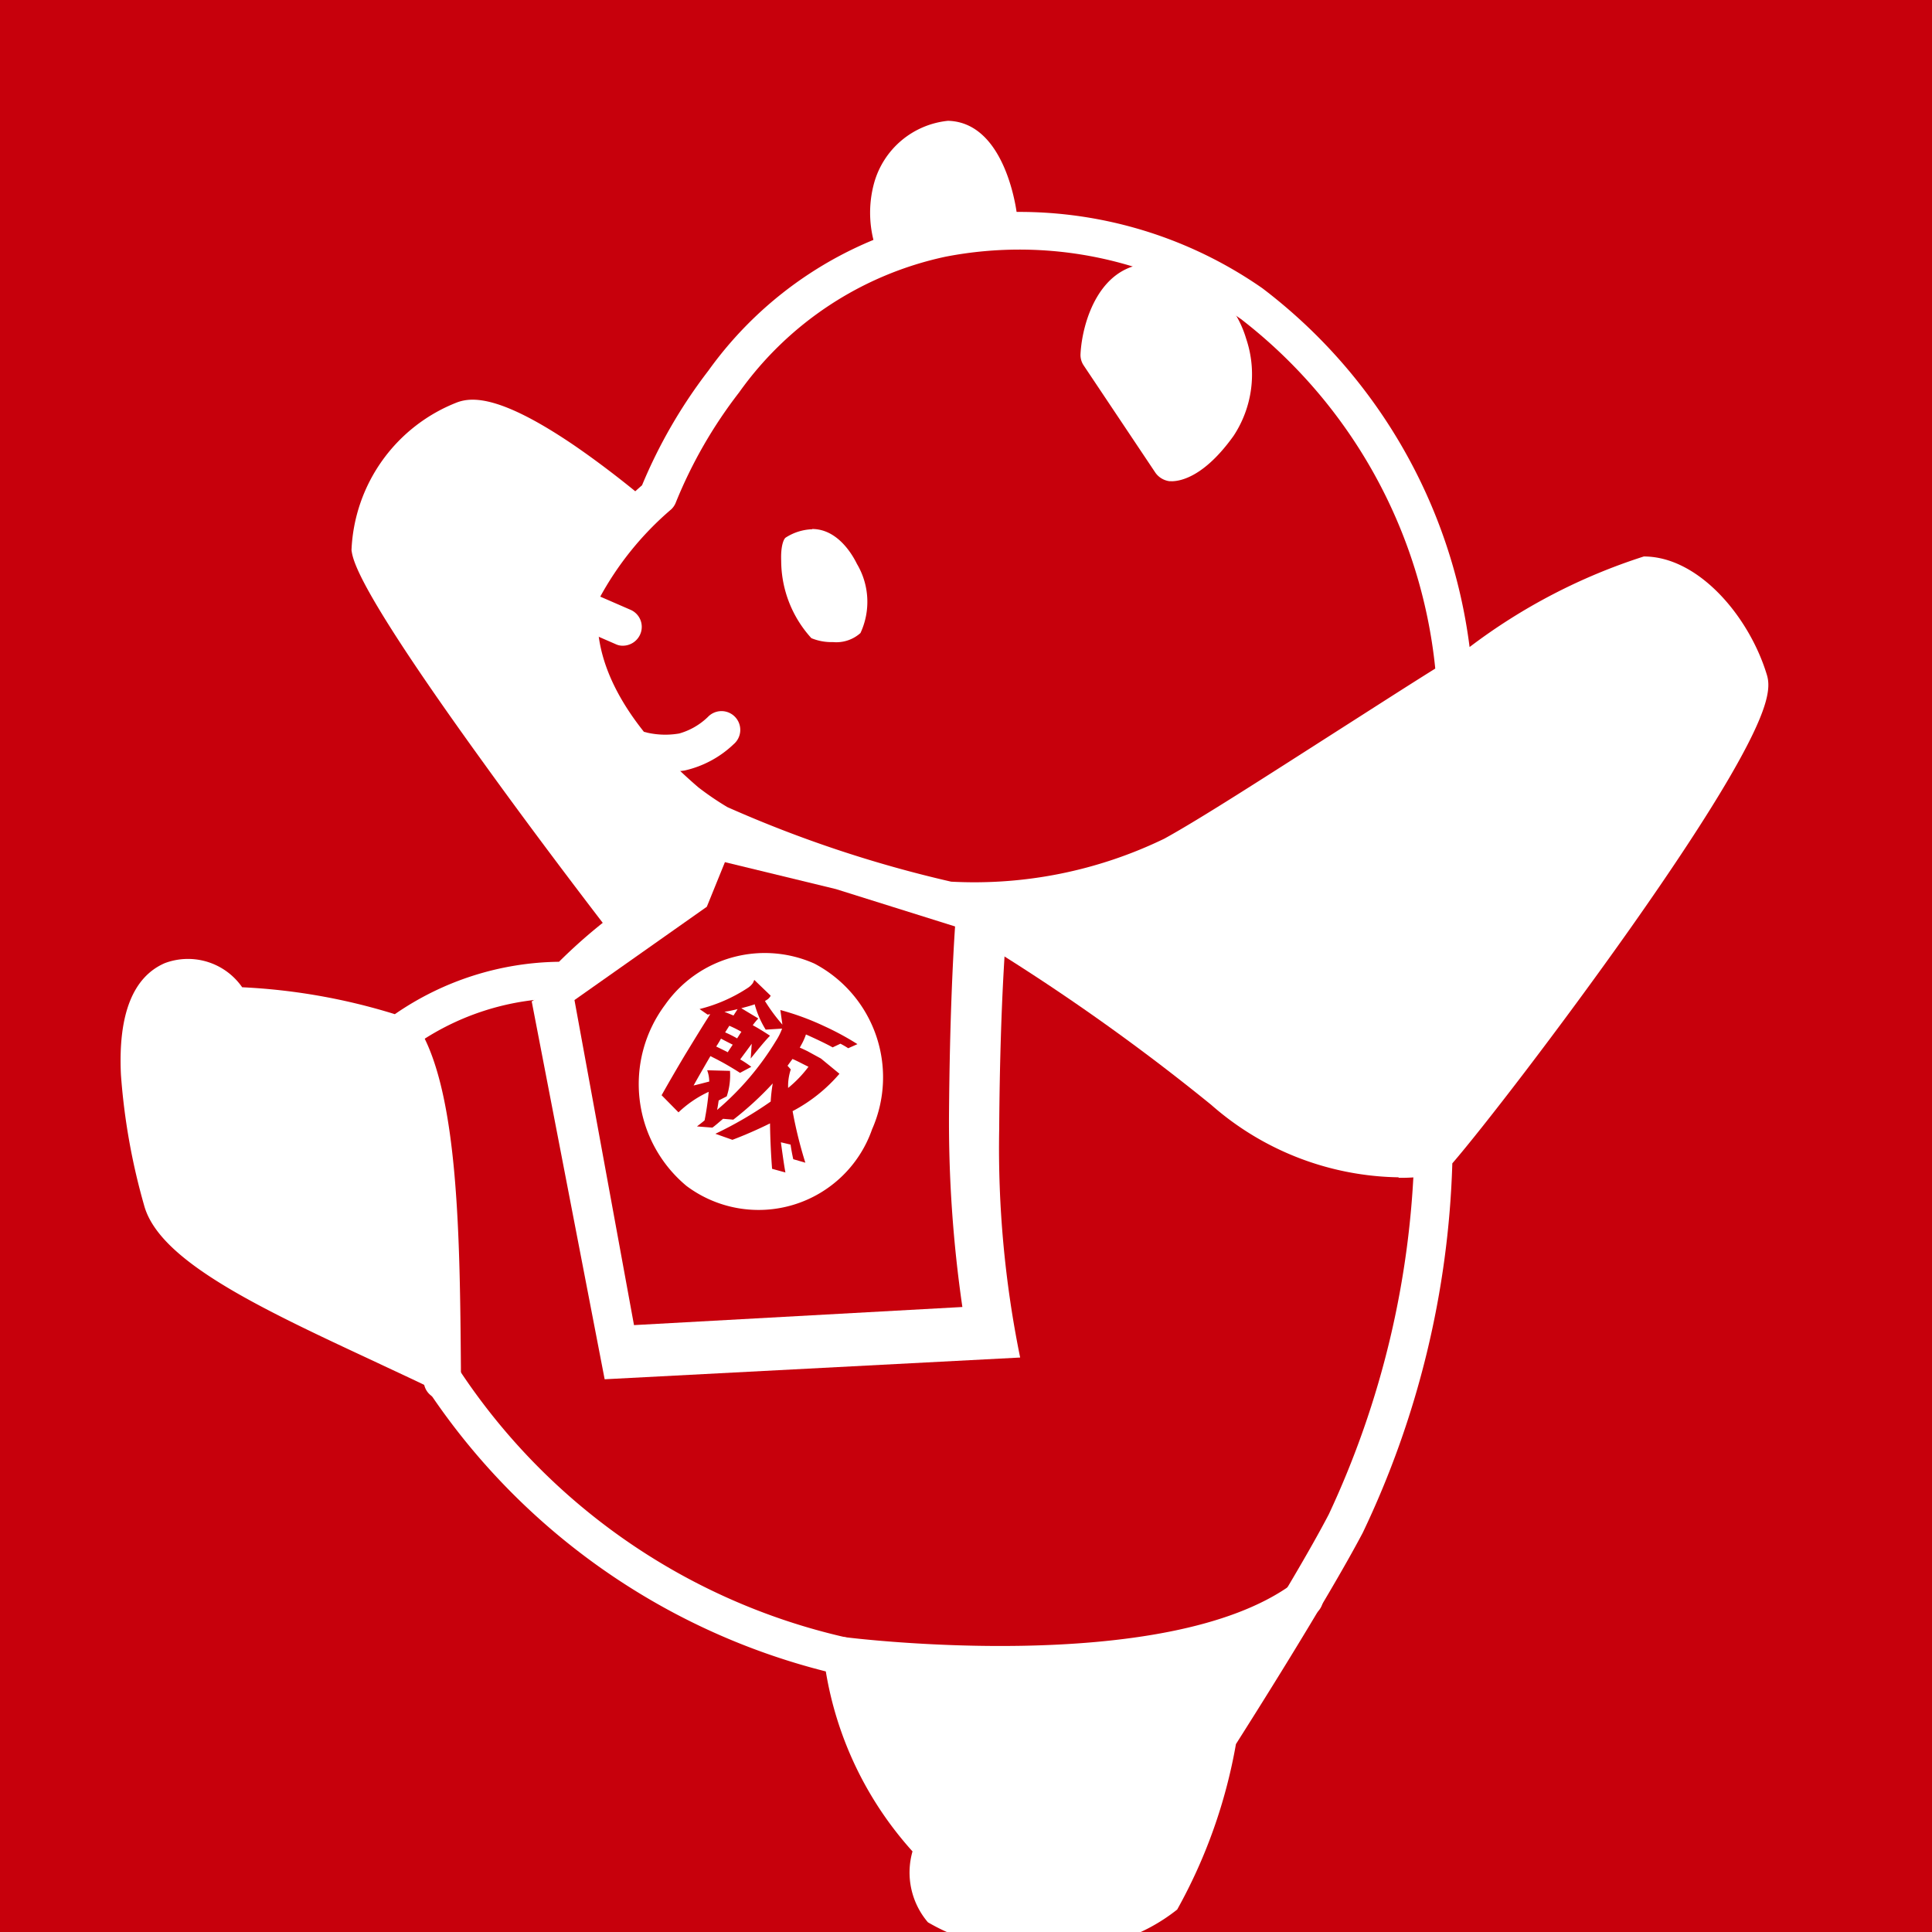
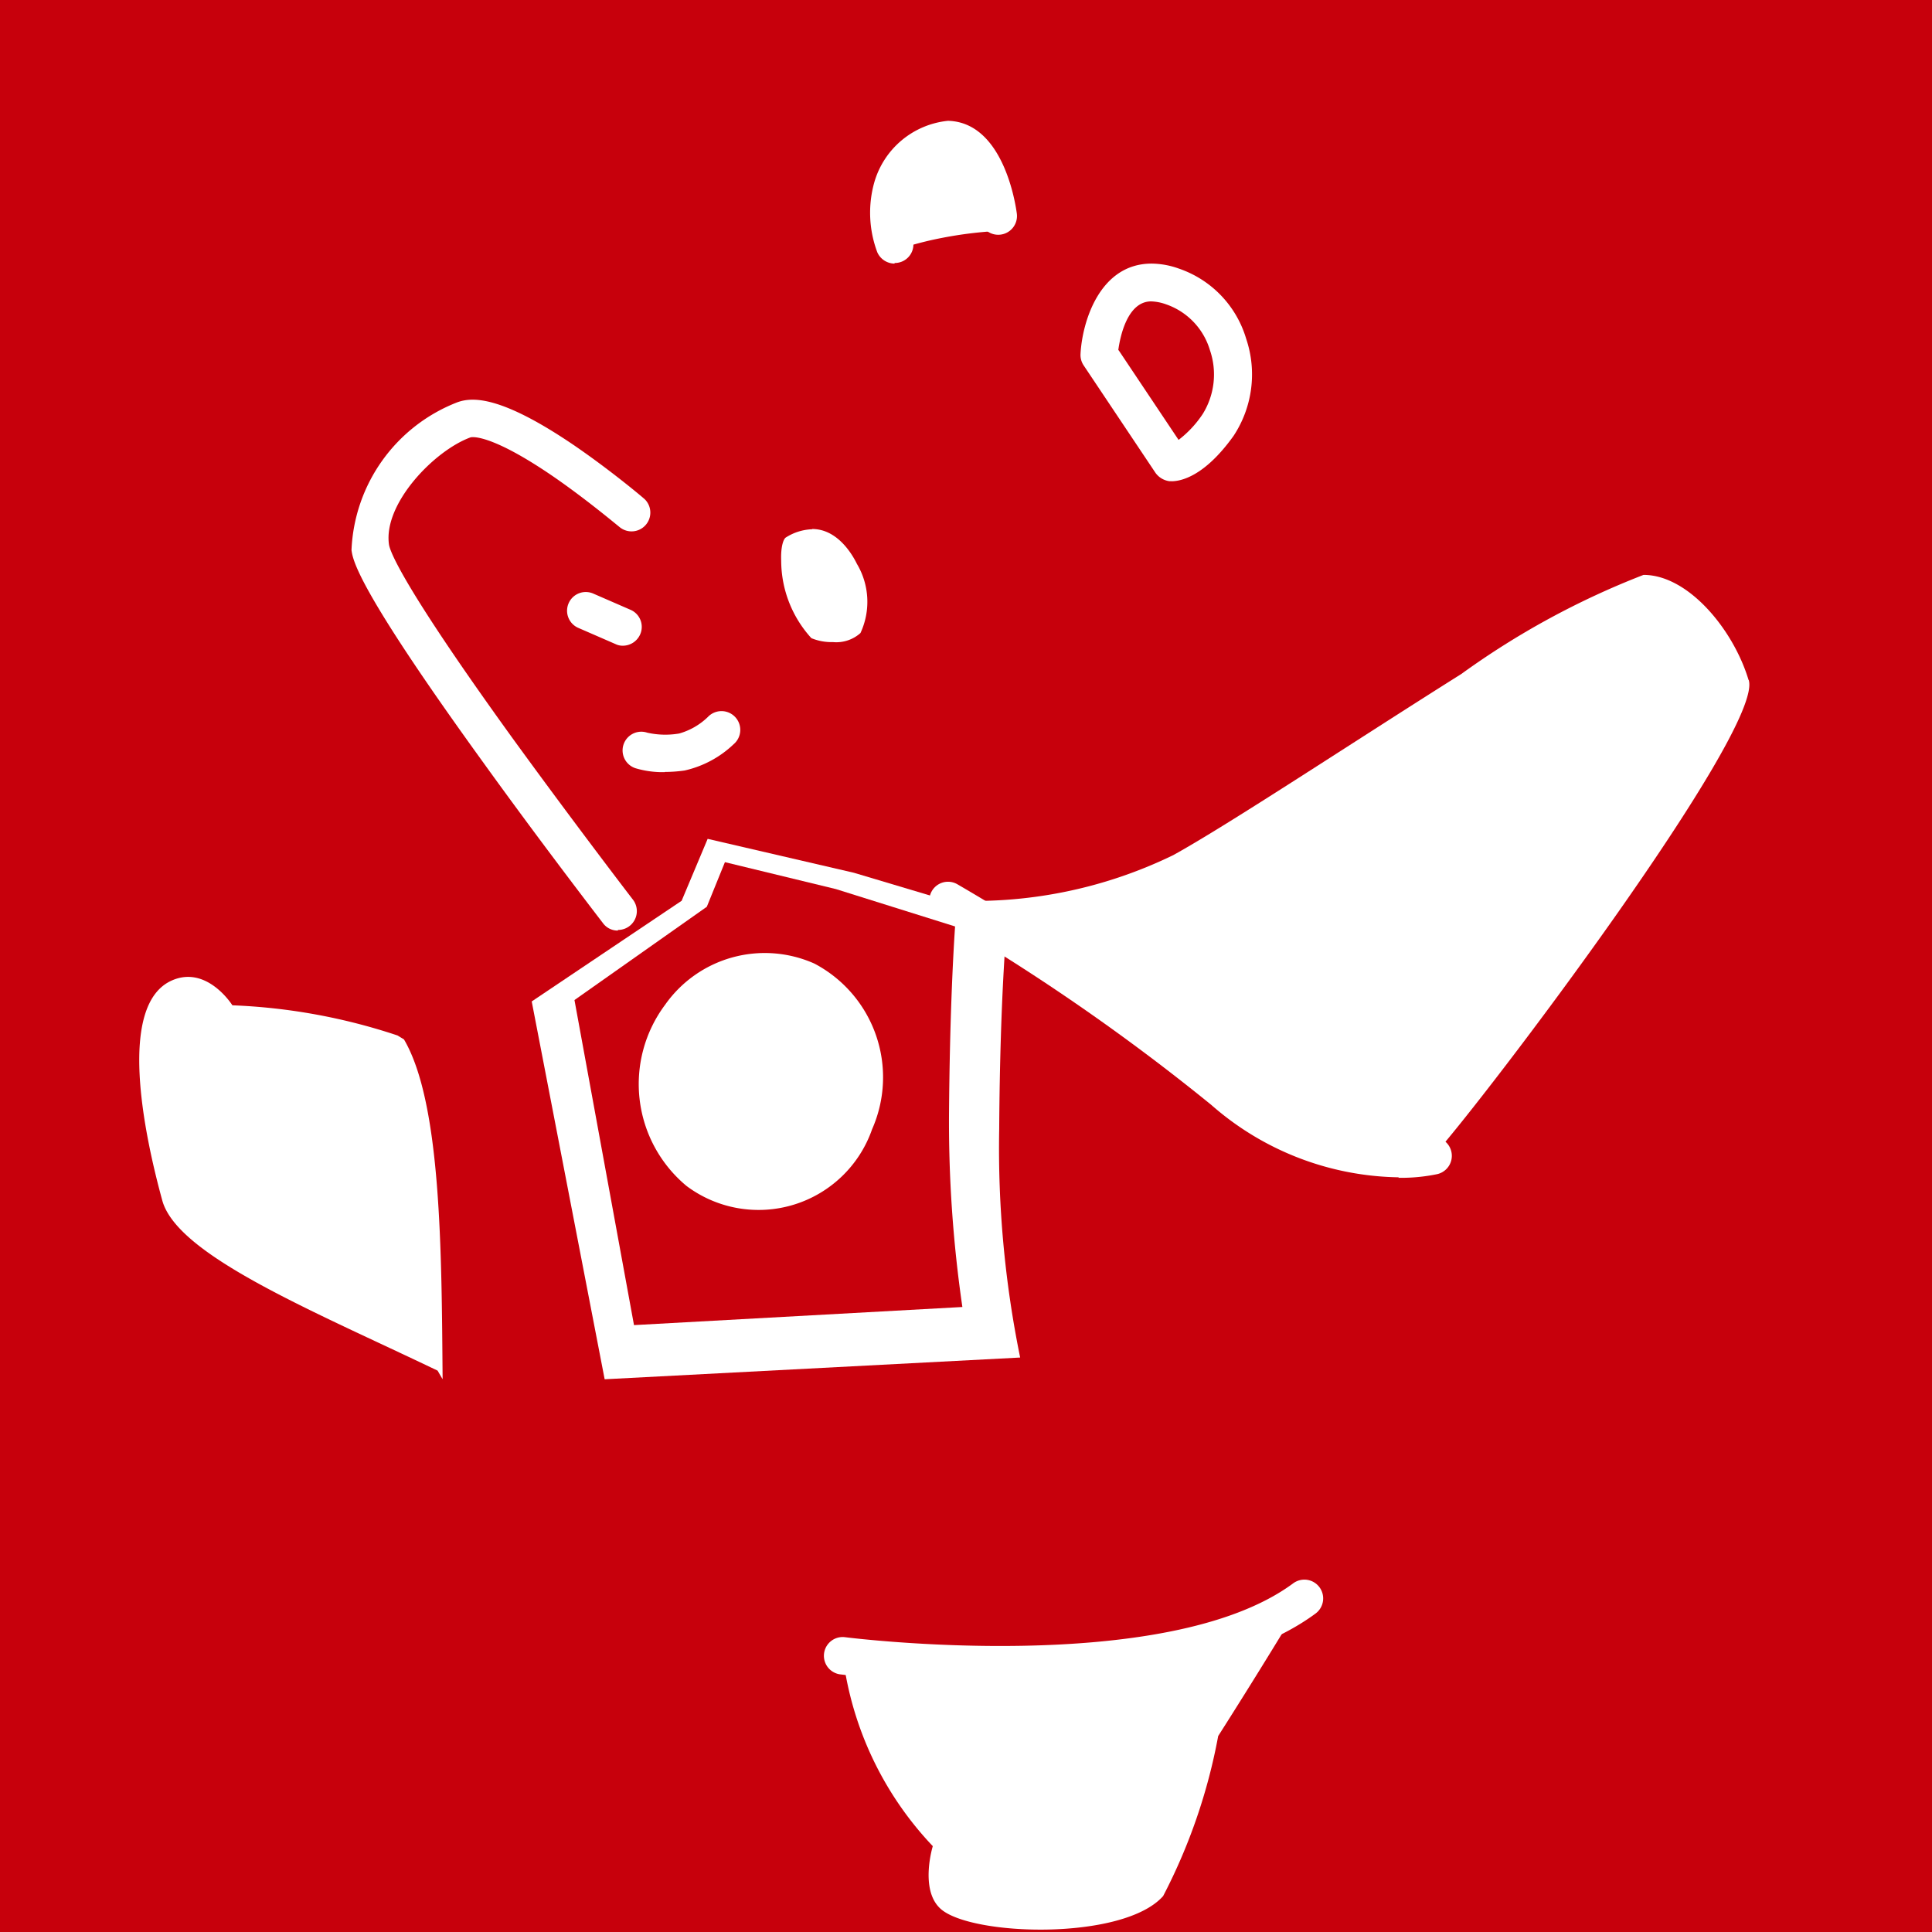
<svg xmlns="http://www.w3.org/2000/svg" width="32" height="32" viewBox="0 0 32 32">
  <rect x="0" y="0" width="32" height="32" fill="#333333" stroke="none" />
  <defs>
    <clipPath id="clip-favicon">
      <rect width="32" height="32" />
    </clipPath>
  </defs>
  <g id="favicon" clip-path="url(#clip-favicon)">
    <rect width="32" height="32" fill="#c7000c" />
    <g id="グループ_10573" data-name="グループ 10573" transform="translate(-668.999 -592.832)">
      <g id="BG" transform="translate(671 594.832)">
        <path id="パス_898" data-name="パス 898" d="M32.884,8.563a1.56,1.56,0,0,0-.759-2.294C30.992,5.874,30.91,7.4,30.91,7.4L32.1,9.186s.313.031.779-.623ZM29.256,5.353c3.182-.16,6.7,1.916,7.525,7.188l.129.15c-1.787,1.123-3.853,2.495-4.771,3a7.533,7.533,0,0,1-3.73.745s-1.685-.412-2.889-.858a5.382,5.382,0,0,1-.933-.422,5.5,5.5,0,0,1-.521-.354c-.442-.378-2.028-1.78-1.743-3.42a3.8,3.8,0,0,1,.929-1.29c.2-.211.354-.354.354-.354a7.288,7.288,0,0,1,3.944-4.064,5.278,5.278,0,0,1,.759-.2,6.715,6.715,0,0,1,.946-.116ZM27.122,12.14c.507-.66-.259-2.634-1.508-1.889-.429.255-.02,1.807.439,2.032A1.011,1.011,0,0,0,27.122,12.14Z" transform="translate(-14.708 -3.526)" fill="#c7000c" />
        <path id="パス_899" data-name="パス 899" d="M30.64,40.491a15.231,15.231,0,0,1-1.45,6.1c-.187.361-.449.81-.722,1.269-2.26,1.623-7.61.922-7.61.922a10.9,10.9,0,0,1-6.633-4.588c-.017-2.1-.02-4.574-.64-5.626L13.48,38.5a4.572,4.572,0,0,1,2.818-.912,6.348,6.348,0,0,1,.984-.881,10.493,10.493,0,0,1,2.413-1.276l.01-.031c1.208.446,2.889.858,2.889.858a34.859,34.859,0,0,1,4.56,3.151,4.246,4.246,0,0,0,3.482,1.079Z" transform="translate(-8.897 -23.352)" fill="#c7000c" />
        <path id="パス_900" data-name="パス 900" d="M38.366.91c.681.017.841,1.266.841,1.266l.014.248a6.715,6.715,0,0,0-.946.116,5.762,5.762,0,0,0-.759.2l-.027-.092a1.555,1.555,0,0,1-.041-.939,1.107,1.107,0,0,1,.919-.8Z" transform="translate(-24.672 -0.6)" fill="#fff" />
        <path id="パス_902" data-name="パス 902" d="M33.217,21.327a1.011,1.011,0,0,1-1.069.143c-.459-.225-.868-1.777-.439-2.032C32.958,18.693,33.72,20.664,33.217,21.327Z" transform="translate(-20.802 -12.713)" fill="#fff" />
        <path id="パス_903" data-name="パス 903" d="M53.533,23.843c.248.83-4.394,6.963-5.221,7.875a4.246,4.246,0,0,1-3.482-1.079,35.252,35.252,0,0,0-4.56-3.151A7.533,7.533,0,0,0,44,26.742c.919-.507,2.988-1.879,4.771-3A13.4,13.4,0,0,1,51.79,22.1c.745,0,1.491.912,1.739,1.739Z" transform="translate(-26.569 -14.578)" fill="#fff" />
-         <path id="パス_904" data-name="パス 904" d="M17.877,21.205a5.652,5.652,0,0,0,.933.422l-.01.031a10.337,10.337,0,0,0-2.413,1.276l-.153-.255s-3.979-5.159-4.1-6.031.871-1.865,1.555-2.113,2.8,1.555,2.8,1.555l.065.051a3.849,3.849,0,0,0-.929,1.29c-.286,1.64,1.3,3.043,1.743,3.42a5.074,5.074,0,0,0,.521.354Z" transform="translate(-7.998 -9.572)" fill="#fff" />
        <path id="パス_905" data-name="パス 905" d="M42.76,72c-.657,1.1-1.392,2.25-1.392,2.25a9.454,9.454,0,0,1-.912,2.651c-.664.745-3.192.664-3.689.208-.347-.317-.126-1.035-.126-1.035a5.576,5.576,0,0,1-1.491-3.151S40.5,73.62,42.76,72Z" transform="translate(-23.192 -47.496)" fill="#fff" />
        <path id="パス_906" data-name="パス 906" d="M5.933,48.328c-.027-.044-.054-.092-.082-.14-2.073-.994-4.309-1.906-4.56-2.818-.31-1.13-.749-3.257.167-3.648.579-.248.994.415.994.415a9.83,9.83,0,0,1,2.736.5l.106.065c.619,1.052.623,3.522.64,5.626Z" transform="translate(-0.604 -27.486)" fill="#fff" />
        <path id="パス_907" data-name="パス 907" d="M32.2,21.369h0a1.282,1.282,0,0,1-.538-.109c-.439-.214-.711-1.1-.735-1.637-.02-.476.14-.677.279-.759a1.174,1.174,0,0,1,1.763.616,1.585,1.585,0,0,1,.014,1.579.969.969,0,0,1-.786.31h0Zm-.344-2.287a.865.865,0,0,0-.436.136c-.037.02-.088.143-.078.388a1.91,1.91,0,0,0,.5,1.28.871.871,0,0,0,.357.065.6.6,0,0,0,.456-.15,1.228,1.228,0,0,0-.058-1.144c-.085-.174-.33-.579-.742-.579h0Z" transform="translate(-20.404 -12.316)" fill="#c7000c" />
-         <path id="パス_911" data-name="パス 911" d="M15.249,33.2a3.2,3.2,0,0,1-1.868-.429,1.27,1.27,0,0,1-.255-1.174,5.876,5.876,0,0,1-1.436-2.981,11.207,11.207,0,0,1-6.647-4.744c-.276-.133-.558-.262-.83-.391C2.3,22.59.652,21.817.4,20.9a10.663,10.663,0,0,1-.385-2.168c-.048-1,.2-1.62.728-1.848a1.093,1.093,0,0,1,1.28.4,10.14,10.14,0,0,1,2.529.446,4.881,4.881,0,0,1,2.719-.868A8.833,8.833,0,0,1,10.038,15c-.119-.058-.221-.112-.31-.167a5.432,5.432,0,0,1-.558-.381c-1.419-1.218-2.056-2.5-1.848-3.71A5.124,5.124,0,0,1,8.646,8.97a8.4,8.4,0,0,1,1.1-1.9,6.332,6.332,0,0,1,3.812-2.5,7.042,7.042,0,0,1,5.364,1.137,8.861,8.861,0,0,1,3.431,5.942,9.624,9.624,0,0,1,2.886-1.5c.909,0,1.749,1,2.039,1.964.065.218.034.572-.623,1.7-.381.653-.929,1.487-1.627,2.478-1.2,1.7-2.474,3.345-2.961,3.91a15.227,15.227,0,0,1-1.484,6.119c-.6,1.137-1.879,3.151-2.1,3.5a8.713,8.713,0,0,1-.973,2.74,3,3,0,0,1-1.936.65c-.106.007-.214.007-.327.007h0ZM1.125,17.427a.4.4,0,0,0-.136.027c-.48.2-.476,1.494.01,3.281.174.64,1.926,1.46,3.475,2.185.3.143.613.289.919.436a.309.309,0,0,1,.133.123,10.446,10.446,0,0,0,6.5,4.574.311.311,0,0,1,.252.282,5.276,5.276,0,0,0,1.4,2.951.308.308,0,0,1,.078.31c-.065.214-.1.592.037.715a3.292,3.292,0,0,0,1.743.259,2.428,2.428,0,0,0,1.5-.442,8.6,8.6,0,0,0,.841-2.508.317.317,0,0,1,.044-.106c.014-.024,1.474-2.3,2.1-3.5a15.065,15.065,0,0,0,1.416-5.952.312.312,0,0,1,.082-.208c.388-.429,1.688-2.1,2.923-3.842,2.144-3.036,2.229-3.665,2.229-3.747-.218-.715-.861-1.508-1.44-1.508a6.937,6.937,0,0,0-1.743.905c-.9.541-1.981,1.235-3.026,1.906-1.167.749-2.27,1.457-2.876,1.79a7.778,7.778,0,0,1-3.9.783.2.2,0,0,1-.048-.007c-.088-.02-1.6-.391-2.781-.817a8.883,8.883,0,0,0-3.213,2.045.3.3,0,0,1-.231.106,4.278,4.278,0,0,0-2.631.851.312.312,0,0,1-.317.034,9.6,9.6,0,0,0-2.621-.47A.3.3,0,0,1,1.6,17.74c-.01-.014-.211-.323-.473-.323h0Zm12.637-1.892a7.219,7.219,0,0,0,3.533-.711c.589-.323,1.681-1.028,2.842-1.77.613-.391,1.157-.742,1.647-1.048V12a8.385,8.385,0,0,0-3.216-5.782,6.424,6.424,0,0,0-4.891-1.035,5.639,5.639,0,0,0-3.424,2.25A7.69,7.69,0,0,0,9.208,9.249a.316.316,0,0,1-.078.119,5.156,5.156,0,0,0-1.191,1.474c-.17.98.395,2.062,1.64,3.131a4.824,4.824,0,0,0,.48.327,20.3,20.3,0,0,0,3.706,1.235h0Z" transform="translate(-0.013 -2.932)" fill="#fff" />
        <path id="パス_912" data-name="パス 912" d="M36.886,2.365a.315.315,0,0,1-.286-.187,1.862,1.862,0,0,1-.054-1.144A1.418,1.418,0,0,1,37.771,0c.919.024,1.12,1.385,1.14,1.538a.31.31,0,1,1-.616.078h0c-.041-.31-.231-.99-.538-1-.214-.007-.534.3-.609.572a1.268,1.268,0,0,0,.024.735.308.308,0,0,1-.286.432h0Z" transform="translate(-24.07 0.001)" fill="#fff" />
        <path id="パス_913" data-name="パス 913" d="M47.136,41.927a4.809,4.809,0,0,1-3.107-1.2,35.132,35.132,0,0,0-4.513-3.117.309.309,0,1,1,.306-.538,35.566,35.566,0,0,1,4.6,3.182,3.964,3.964,0,0,0,3.209,1.014.311.311,0,0,1,.143.606,2.935,2.935,0,0,1-.647.061h0Z" transform="translate(-25.968 -24.427)" fill="#fff" />
        <path id="パス_914" data-name="パス 914" d="M37.145,72.725a22.046,22.046,0,0,1-2.641-.157.31.31,0,1,1,.078-.616c.054.007,5.313.67,7.423-.892a.311.311,0,0,1,.371.5c-1.28.946-3.482,1.164-5.234,1.164h0Z" transform="translate(-22.587 -46.835)" fill="#fff" />
-         <path id="パス_915" data-name="パス 915" d="M13.824,50.06a.309.309,0,0,1-.31-.31v-.218c-.017-1.93-.041-4.332-.6-5.282a.311.311,0,1,1,.534-.317c.643,1.092.664,3.482.681,5.592v.218a.309.309,0,0,1-.306.313h0Z" transform="translate(-8.496 -28.881)" fill="#fff" />
        <path id="パス_916" data-name="パス 916" d="M15.625,22.375a.3.3,0,0,1-.245-.123c-.01-.014-1.011-1.31-2.011-2.7-2.066-2.859-2.13-3.311-2.154-3.478a2.748,2.748,0,0,1,1.756-2.45c.248-.088.718-.112,1.937.718.619.425,1.147.871,1.167.892a.311.311,0,0,1-.4.473c-.007,0-.528-.446-1.12-.854-1.079-.739-1.368-.647-1.368-.647-.6.218-1.45,1.1-1.351,1.777.017.109.211.664,2.042,3.2,1,1.378,1.988,2.668,2,2.682a.312.312,0,0,1-.248.5h0Z" transform="translate(-7.394 -8.962)" fill="#fff" />
        <path id="パス_917" data-name="パス 917" d="M22.488,35.978,20.01,37.642,21.218,43.9,28.1,43.54a17.316,17.316,0,0,1-.347-3.788c.014-2.294.136-3.482.136-3.482l-2.542-.759-2.423-.562-.432,1.028Z" transform="translate(-13.204 -23.055)" fill="#fff" />
        <path id="パス_918" data-name="パス 918" d="M22.09,38.364l2.192-1.545.3-.739,1.838.446,1.974.619c-.037.551-.088,1.576-.1,3.056a21.258,21.258,0,0,0,.221,3.247l-5.439.3Z" transform="translate(-14.576 -23.8)" fill="#c7000c" />
        <path id="パス_919" data-name="パス 919" d="M26.019,44.345a2.194,2.194,0,0,1-.357-3,2.018,2.018,0,0,1,2.474-.684,2.128,2.128,0,0,1,.956,2.743A1.991,1.991,0,0,1,26.019,44.345Z" transform="translate(-16.648 -26.701)" fill="#fff" />
-         <path id="パス_920" data-name="パス 920" d="M26.327,43.716c.1-.18.31-.541.412-.708s.269-.442.391-.63l-.044.007-.133-.092a2.6,2.6,0,0,0,.8-.351.3.3,0,0,0,.082-.078.378.378,0,0,0,.024-.054l.272.262a.17.17,0,0,1-.068.071l-.027.017a2.98,2.98,0,0,0,.289.391l-.034-.242a4.382,4.382,0,0,1,.722.265,4.675,4.675,0,0,1,.555.3l-.153.068a1.372,1.372,0,0,0-.129-.075l-.129.061c-.1-.058-.34-.17-.442-.214a1,1,0,0,1-.078.174l-.024.044c.041.017.082.037.126.058l.225.123.306.252a2.637,2.637,0,0,1-.776.619,7.125,7.125,0,0,0,.211.854l-.2-.058c-.014-.058-.037-.18-.044-.242L28.3,44.5c.017.123.051.374.075.5l-.221-.061c-.017-.218-.031-.487-.034-.752-.214.106-.432.2-.623.272l-.282-.1a6.362,6.362,0,0,0,.916-.534,2.746,2.746,0,0,1,.034-.3,5.328,5.328,0,0,1-.653.6l-.17-.014c-.044.037-.133.116-.177.146l-.255-.02c.044-.034.085-.065.126-.1a4.487,4.487,0,0,0,.068-.473,1.837,1.837,0,0,0-.5.34l-.282-.286ZM27.515,42.4l.068-.106a2.054,2.054,0,0,1-.218.044Zm-.14.279a1.78,1.78,0,0,1,.2.1c.027-.041.051-.082.071-.109a1.8,1.8,0,0,0-.2-.1l-.071.112Zm-.146.235c.065.031.133.065.174.085l.017.01c.024-.041.054-.082.082-.126-.034-.017-.129-.065-.194-.1C27.283,42.828,27.259,42.868,27.229,42.913Zm.64-.7c-.078.027-.16.048-.225.065l.282.17a1.094,1.094,0,0,0-.092.112c.1.054.187.109.286.174-.088.088-.242.279-.32.378l.017-.245c-.044.061-.129.174-.191.259a1.72,1.72,0,0,1,.184.123l-.187.1c-.082-.054-.255-.157-.34-.2-.048-.027-.1-.051-.15-.078-.112.191-.218.378-.279.487.065-.014.163-.041.259-.065a.541.541,0,0,0-.034-.187l.378.01a1.1,1.1,0,0,1-.054.422l-.133.068c-.007.037-.014.1-.027.157a4.687,4.687,0,0,0,.977-1.147.979.979,0,0,0,.1-.2l-.272.017a1.581,1.581,0,0,1-.18-.412ZM28.42,43.6a2.008,2.008,0,0,0,.337-.351c-.092-.044-.177-.092-.265-.129l-.082.112.054.061A.87.87,0,0,0,28.42,43.6Z" transform="translate(-17.367 -27.58)" fill="#c7000c" />
        <path id="パス_78704" data-name="パス 78704" d="M22.669,23.828a.267.267,0,0,1-.123-.027l-.609-.265a.31.31,0,1,1,.248-.568l.609.265a.308.308,0,0,1,.16.408.315.315,0,0,1-.286.187Z" transform="translate(-14.352 -15.133)" fill="#fff" />
        <path id="パス_78705" data-name="パス 78705" d="M25.133,29.766a1.576,1.576,0,0,1-.487-.065.31.31,0,0,1,.194-.589h0a1.359,1.359,0,0,0,.531.014,1.12,1.12,0,0,0,.473-.272.311.311,0,1,1,.429.449,1.724,1.724,0,0,1-.813.436,2.388,2.388,0,0,1-.33.024h0Z" transform="translate(-16.122 -18.977)" fill="#fff" />
-         <path id="パス_78706" data-name="パス 78706" d="M48.842,7.934a1.559,1.559,0,0,1,.759,2.294c-.47.653-.779.623-.779.623L47.63,9.067s.082-1.528,1.215-1.133Z" transform="translate(-31.424 -5.19)" fill="#fff" />
        <path id="パス_78707" data-name="パス 78707" d="M48.227,10.554h-.037a.341.341,0,0,1-.228-.136L46.77,8.635a.31.31,0,0,1-.051-.191c.027-.517.31-1.494,1.178-1.494a1.367,1.367,0,0,1,.449.082,1.754,1.754,0,0,1,1.116,1.161,1.848,1.848,0,0,1-.208,1.61c-.487.681-.881.752-1.028.752Zm-.878-2.171.994,1.487a1.777,1.777,0,0,0,.4-.429,1.241,1.241,0,0,0,.119-1.058,1.149,1.149,0,0,0-.728-.759.794.794,0,0,0-.245-.048c-.391,0-.514.575-.545.81h0Z" transform="translate(-30.823 -4.584)" fill="#fff" />
      </g>
    </g>
  </g>
</svg>